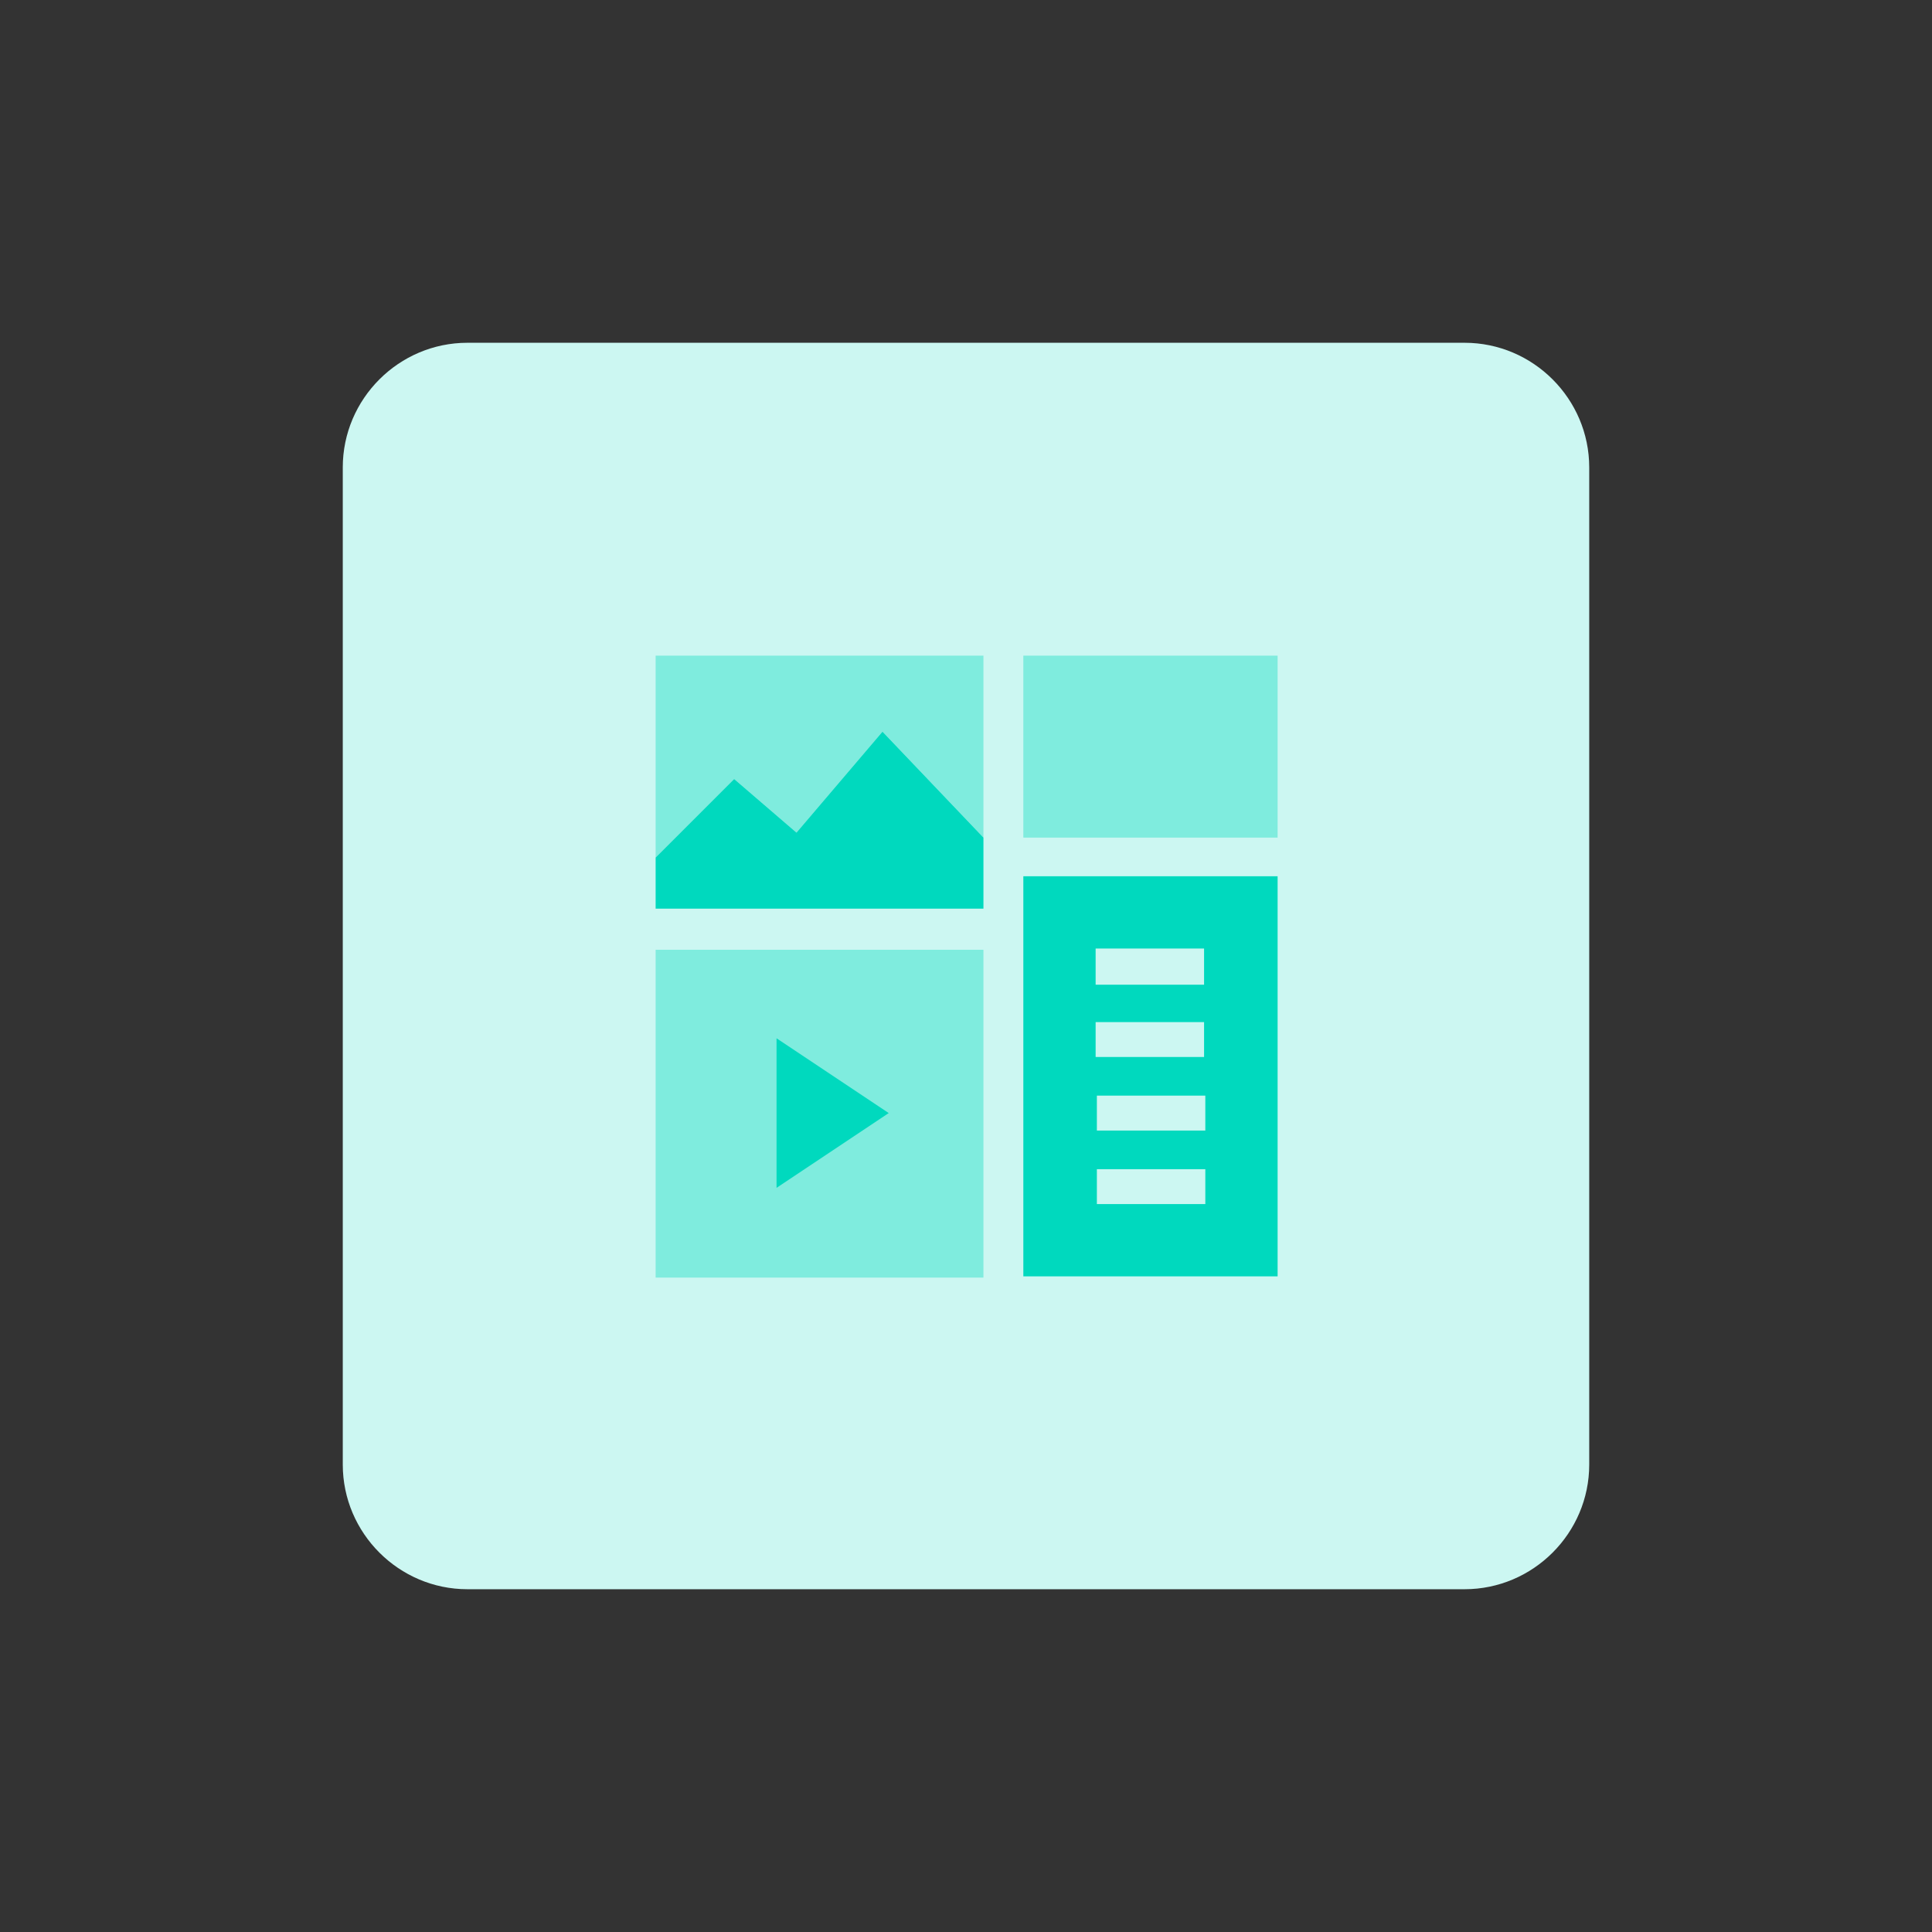
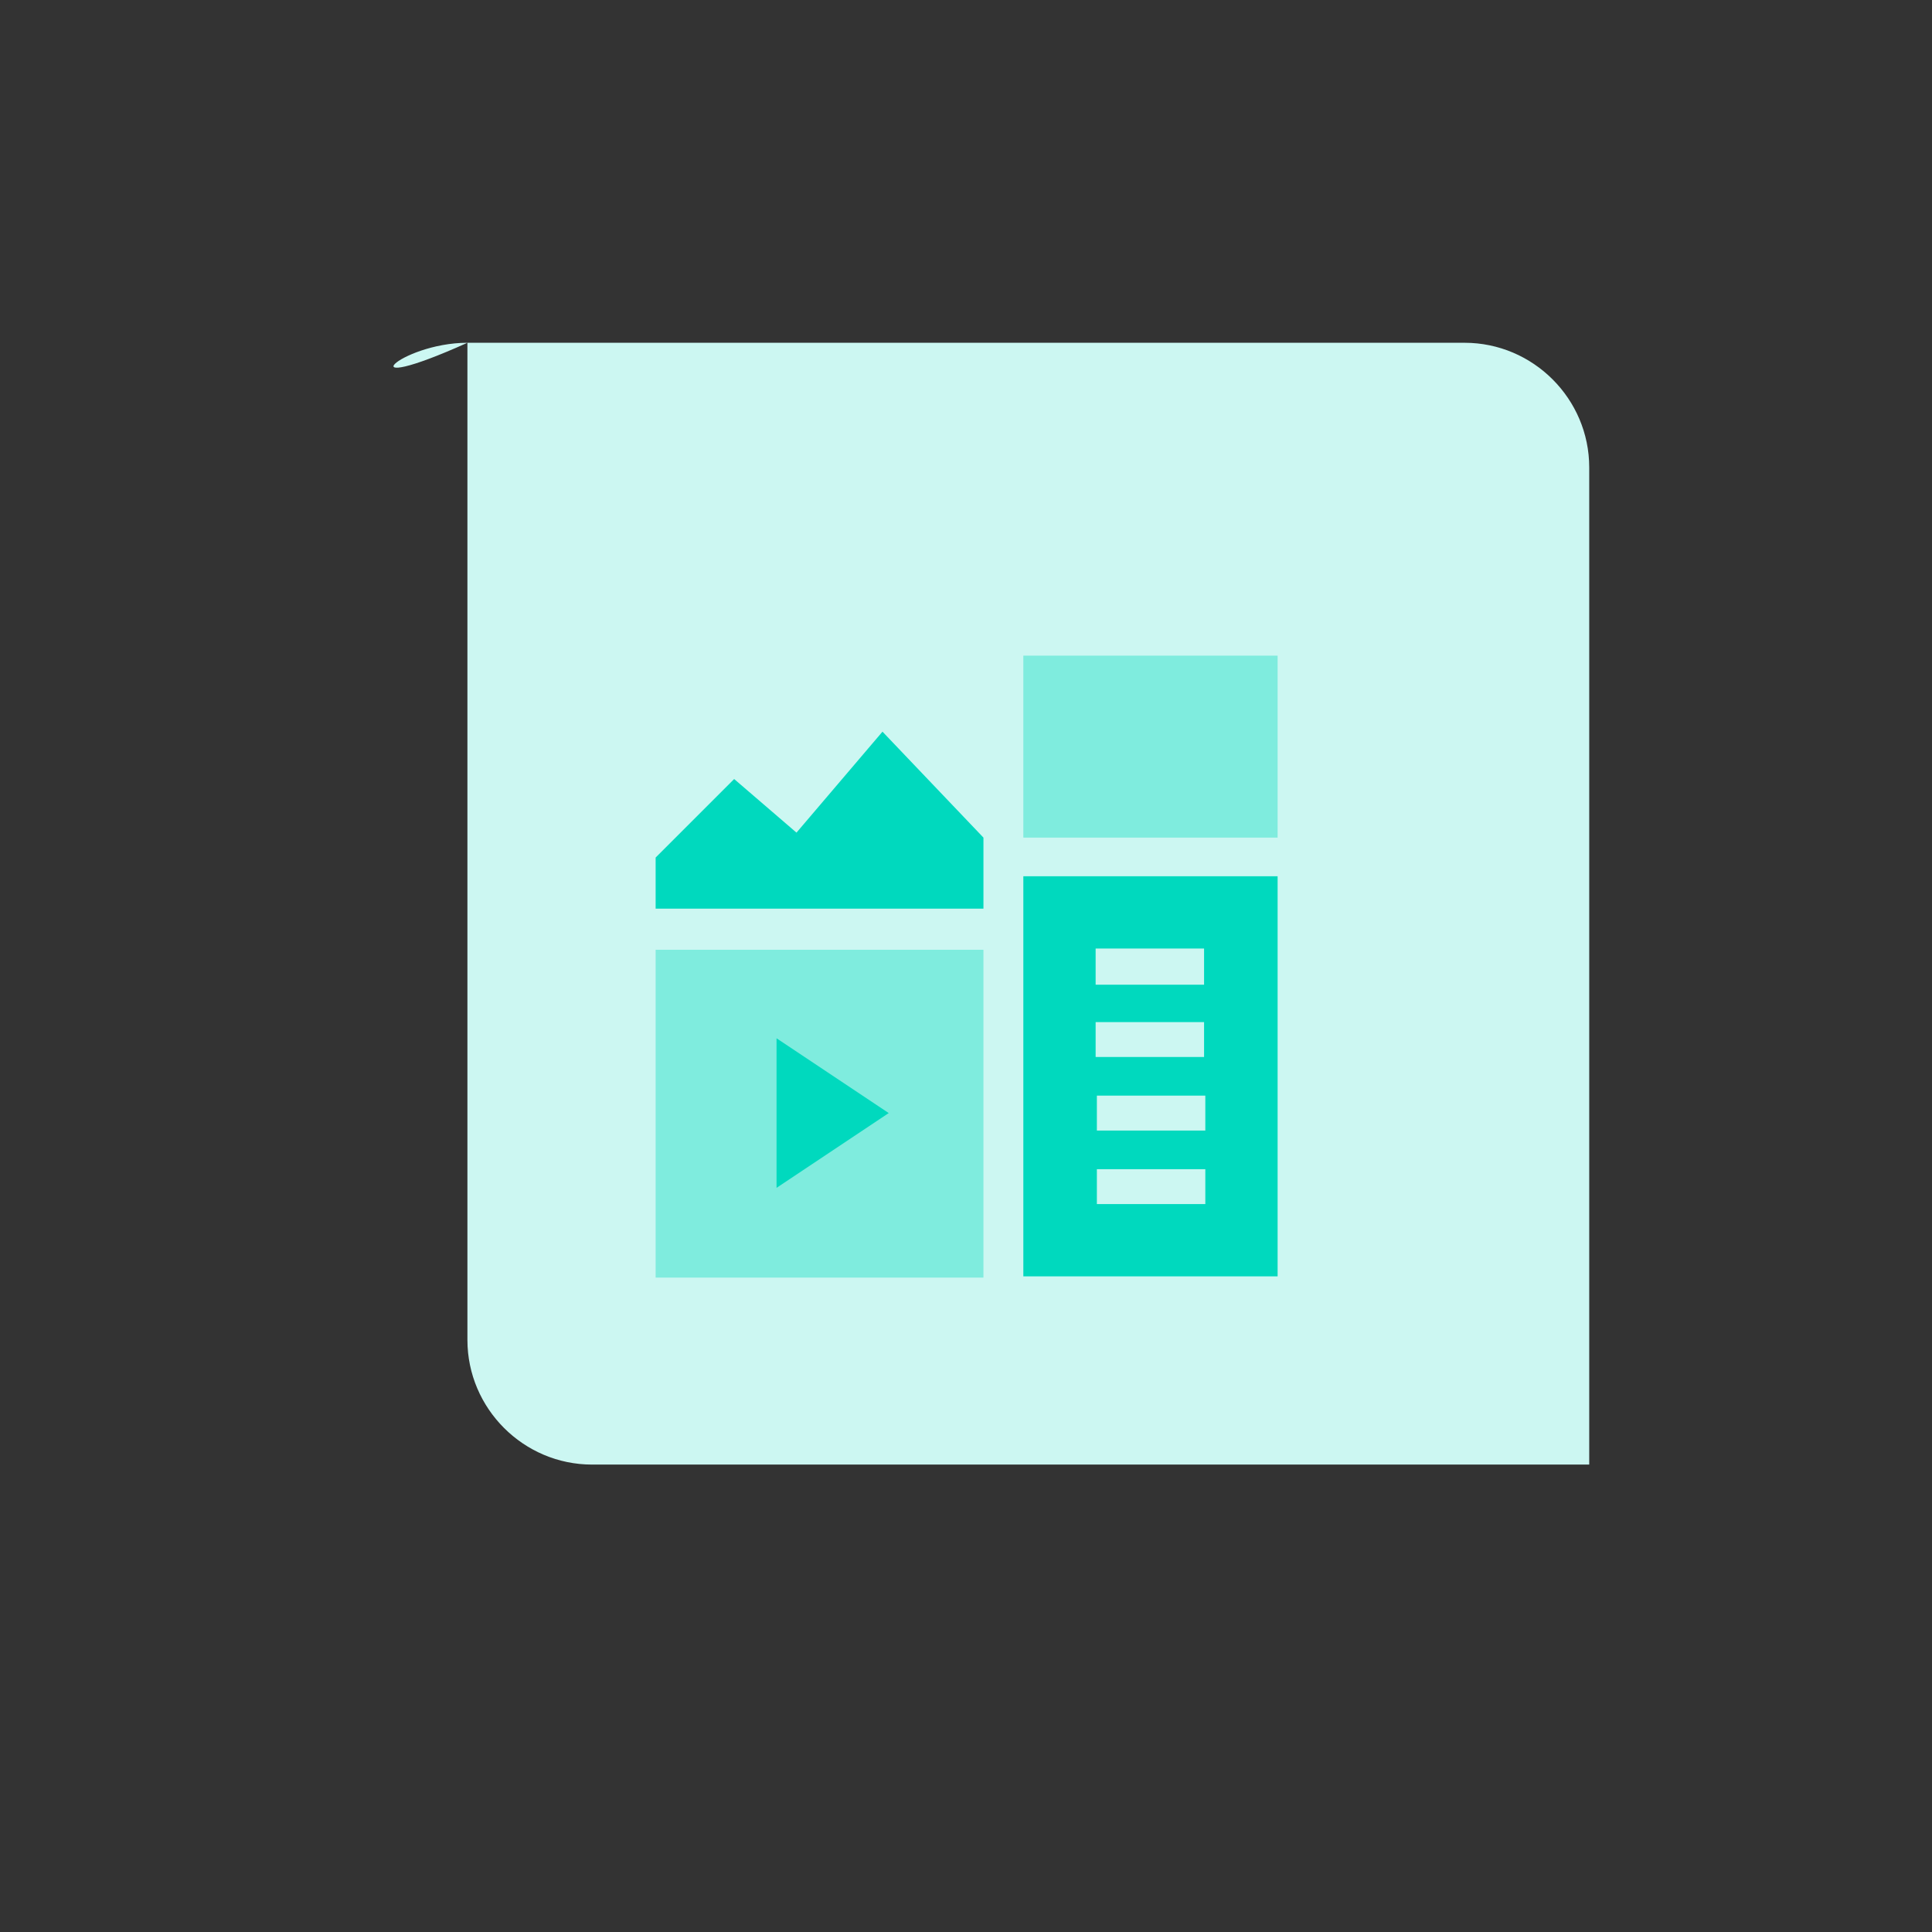
<svg xmlns="http://www.w3.org/2000/svg" version="1.1" id="design" x="0px" y="0px" viewBox="0 0 155 155" style="enable-background:new 0 0 155 155;" xml:space="preserve">
  <rect x="0" y="0" width="155" height="155" fill="#333333" stroke="none" />
  <style type="text/css">
	.st0{fill:#CCF7F2;}
	.st1{fill:#7FECDE;}
	.st2{fill:#00D9BE;}
</style>
-   <path class="st0" d="M37.5,27.5h80c5.5,0,10,4.5,10,10v80c0,5.5-4.5,10-10,10h-80c-5.5,0-10-4.5-10-10v-80  C27.5,32,32,27.5,37.5,27.5z" />
+   <path class="st0" d="M37.5,27.5h80c5.5,0,10,4.5,10,10v80h-80c-5.5,0-10-4.5-10-10v-80  C27.5,32,32,27.5,37.5,27.5z" />
  <g>
    <path class="st1" d="M78.9,76.2c0,8.8,0,17.5,0,26.3c-8.8,0-17.5,0-26.3,0c0-8.7,0-17.5,0-26.3C61.4,76.2,70.1,76.2,78.9,76.2z" />
    <path class="st2" d="M102.5,102.4c-6.8,0-13.6,0-20.4,0c0-10.7,0-21.4,0-32.1c6.8,0,13.5,0,20.4,0C102.5,81,102.5,91.7,102.5,102.4   z M96.6,79c0-1,0-2,0-2.9c-2.9,0-5.8,0-8.7,0c0,1,0,1.9,0,2.9C90.9,79,93.7,79,96.6,79z M96.7,87.9c-2.9,0-5.8,0-8.7,0   c0,1,0,1.9,0,2.8c2.9,0,5.8,0,8.7,0C96.7,89.7,96.7,88.8,96.7,87.9z M87.9,84.8c3,0,5.8,0,8.7,0c0-1,0-1.9,0-2.8   c-2.9,0-5.8,0-8.7,0C87.9,83,87.9,83.9,87.9,84.8z M96.7,93.8c-3,0-5.9,0-8.7,0c0,1,0,1.9,0,2.8c2.9,0,5.8,0,8.7,0   C96.7,95.6,96.7,94.7,96.7,93.8z" />
    <path class="st1" d="M82.1,52.6c6.8,0,13.6,0,20.4,0c0,4.9,0,9.7,0,14.6c-6.8,0-13.5,0-20.4,0C82.1,62.3,82.1,57.5,82.1,52.6z" />
  </g>
  <path class="st2" d="M71.3,89.3c-3-2-6-4-9-6c0,4,0,8,0,12C65.3,93.3,68.3,91.3,71.3,89.3z" />
  <g>
-     <polygon class="st1" points="63.9,66.8 70.8,58.7 78.9,67.2 78.9,52.6 52.6,52.6 52.6,68.8 58.9,62.5  " />
    <polygon class="st2" points="70.8,58.7 63.9,66.8 58.9,62.5 52.6,68.8 52.6,72.9 78.9,72.9 78.9,67.2  " />
  </g>
</svg>